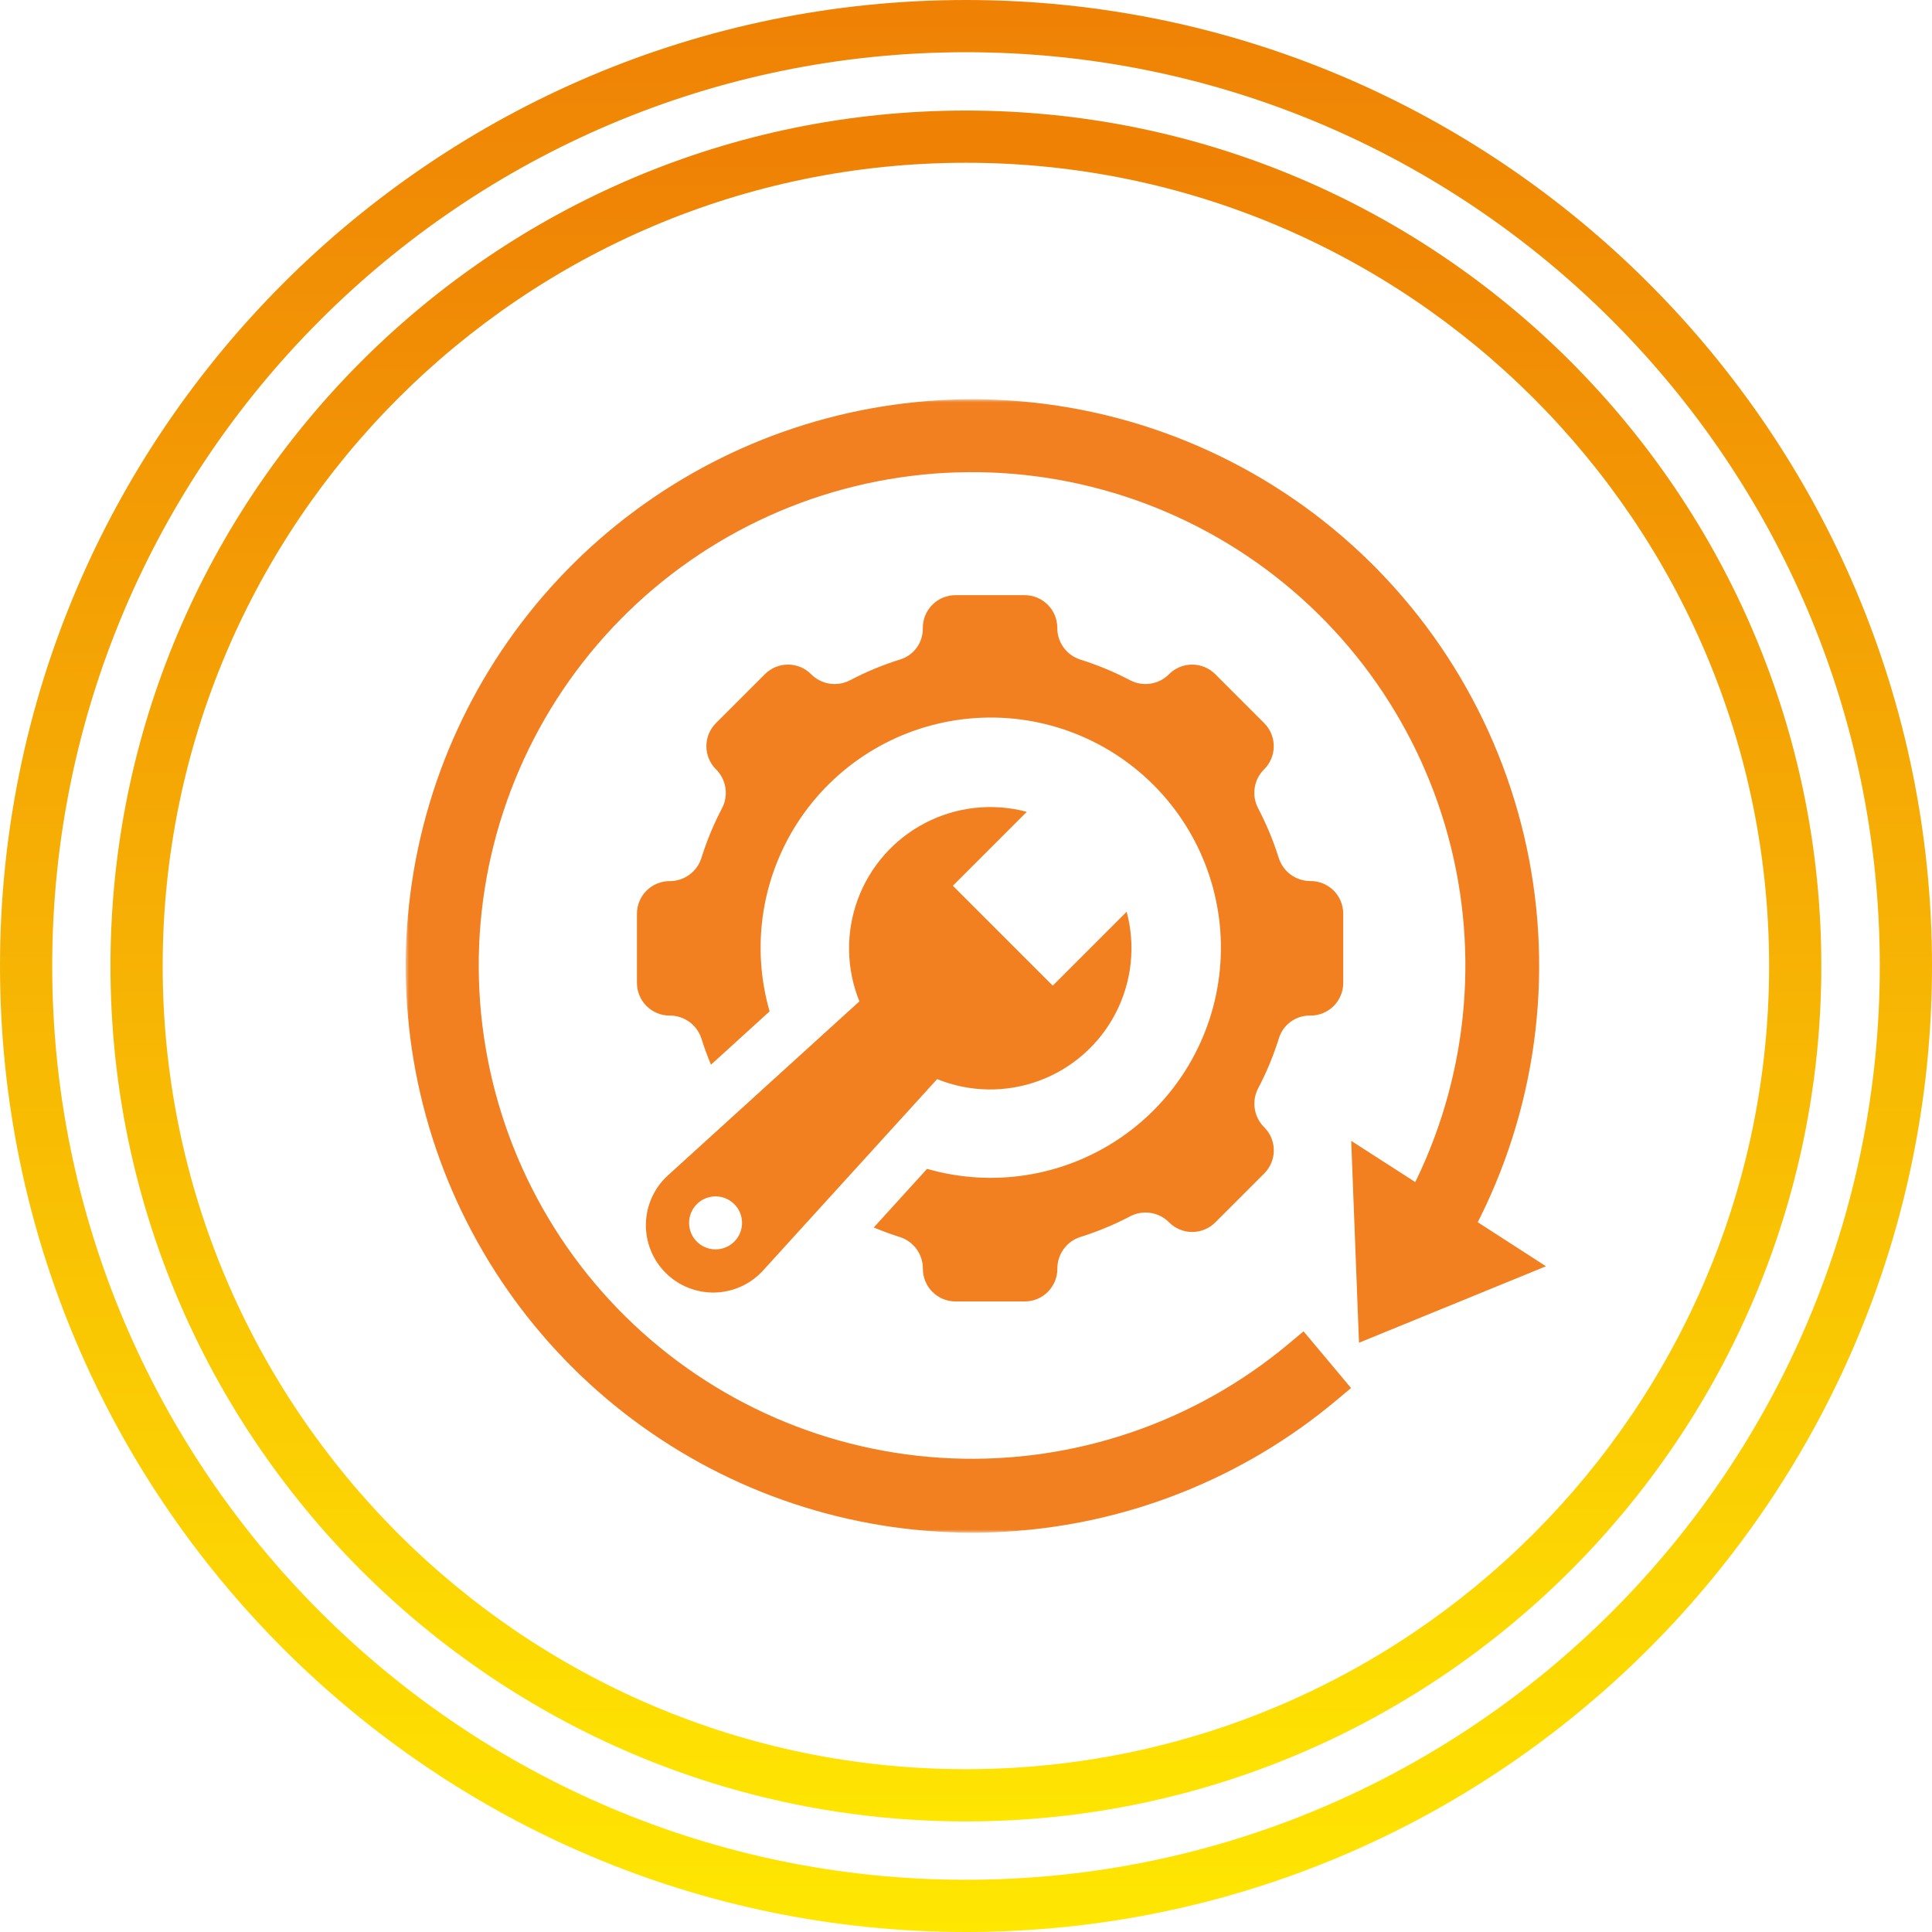
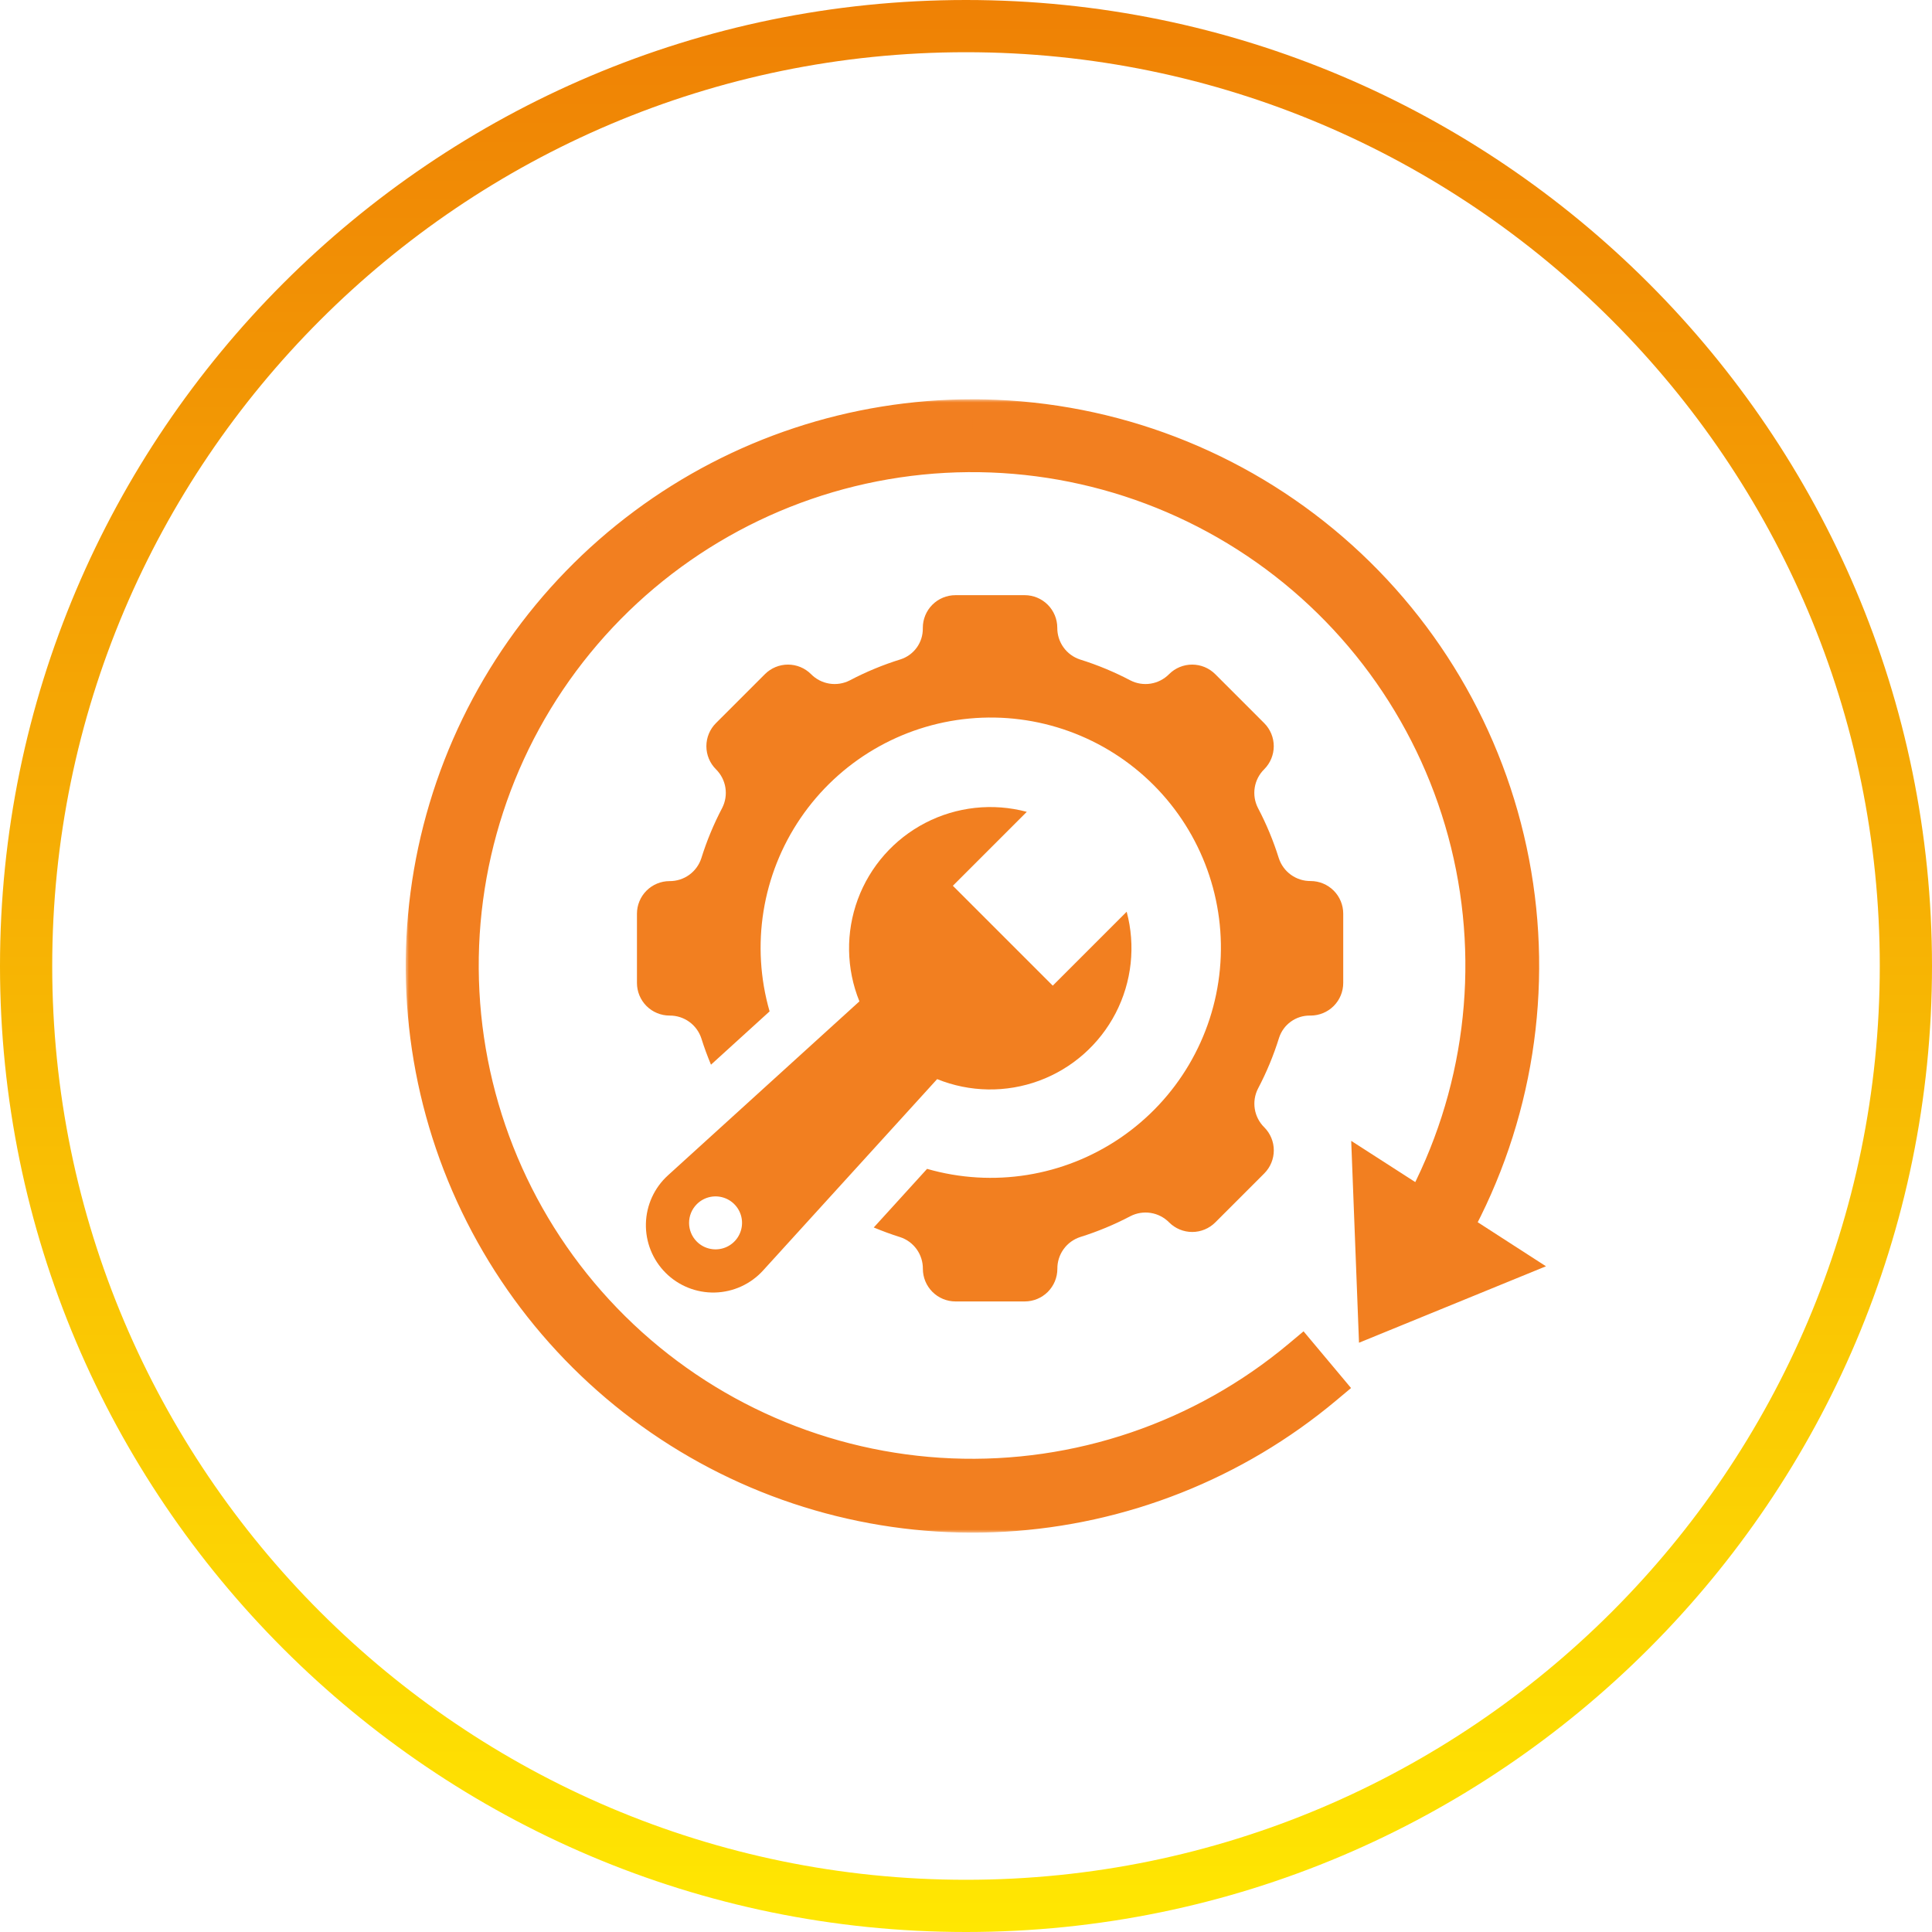
<svg xmlns="http://www.w3.org/2000/svg" width="300" height="300" viewBox="0 0 300 300" fill="none">
  <path d="M198.615 161.14C198.943 160.132 199.583 159.254 200.445 158.635C201.305 158.015 202.342 157.687 203.402 157.698H203.508C204.852 157.698 206.141 157.165 207.092 156.215C208.042 155.265 208.576 153.976 208.576 152.632V141.873C208.576 140.529 208.042 139.24 207.092 138.291C206.141 137.341 204.852 136.807 203.508 136.807C202.415 136.818 201.348 136.479 200.461 135.841C199.572 135.204 198.912 134.298 198.573 133.259C197.732 130.568 196.648 127.959 195.336 125.464C194.836 124.489 194.66 123.381 194.834 122.299C195.008 121.217 195.523 120.22 196.304 119.451C197.254 118.501 197.789 117.213 197.789 115.869C197.789 114.525 197.254 113.237 196.304 112.287L188.698 104.681V104.682C187.748 103.731 186.46 103.198 185.116 103.198C183.773 103.198 182.484 103.731 181.534 104.682C180.765 105.462 179.768 105.977 178.686 106.151C177.605 106.325 176.496 106.15 175.522 105.649C173.025 104.337 170.415 103.253 167.724 102.412C166.685 102.074 165.779 101.413 165.141 100.526C164.503 99.637 164.166 98.57 164.175 97.477C164.174 96.136 163.641 94.851 162.693 93.903C161.746 92.955 160.461 92.42 159.12 92.418H148.362C147.018 92.418 145.729 92.952 144.779 93.901C143.829 94.853 143.295 96.141 143.295 97.485V97.592C143.306 98.652 142.978 99.689 142.359 100.549C141.74 101.411 140.862 102.051 139.854 102.379C137.125 103.225 134.48 104.32 131.953 105.65C130.977 106.15 129.869 106.325 128.787 106.151C127.705 105.978 126.708 105.462 125.939 104.683C124.989 103.732 123.702 103.198 122.358 103.198C121.014 103.198 119.725 103.732 118.775 104.683L111.169 112.288L111.17 112.287C110.219 113.237 109.686 114.526 109.686 115.87C109.686 117.214 110.219 118.501 111.17 119.451C111.95 120.22 112.465 121.217 112.639 122.299C112.813 123.381 112.638 124.489 112.137 125.465C110.824 127.963 109.741 130.576 108.9 133.27C108.562 134.309 107.901 135.215 107.014 135.853C106.125 136.49 105.058 136.828 103.965 136.818C102.625 136.82 101.339 137.353 100.391 138.301C99.444 139.248 98.909 140.533 98.906 141.873V152.632C98.906 153.976 99.44 155.265 100.39 156.215C101.341 157.165 102.63 157.698 103.974 157.698C105.067 157.687 106.134 158.026 107.021 158.664C107.91 159.302 108.57 160.208 108.909 161.247C109.342 162.633 109.844 163.988 110.401 165.324L119.504 157.046H119.502C116.558 146.821 118.323 135.815 124.319 127.023C130.314 118.231 139.915 112.568 150.51 111.575C161.104 110.581 171.591 114.362 179.117 121.886C186.64 129.411 190.42 139.897 189.427 150.492C188.435 161.088 182.771 170.689 173.979 176.684C165.187 182.679 154.181 184.445 143.955 181.5L135.677 190.603C137.007 191.151 138.366 191.662 139.755 192.095L139.756 192.094C140.795 192.431 141.699 193.092 142.338 193.98C142.976 194.868 143.314 195.936 143.303 197.029C143.305 198.37 143.839 199.655 144.788 200.604C145.735 201.551 147.021 202.085 148.361 202.087H159.12C160.464 202.087 161.753 201.554 162.703 200.604C163.653 199.653 164.187 198.364 164.187 197.02C164.175 195.927 164.515 194.86 165.152 193.972C165.79 193.084 166.696 192.424 167.735 192.085C170.425 191.244 173.035 190.16 175.529 188.847C176.505 188.348 177.612 188.172 178.695 188.346C179.777 188.519 180.774 189.035 181.543 189.816C182.492 190.765 183.78 191.3 185.124 191.3C186.468 191.3 187.757 190.765 188.707 189.816L196.313 182.21H196.311C197.262 181.26 197.796 179.971 197.796 178.627C197.796 177.285 197.262 175.996 196.311 175.046C195.532 174.277 195.016 173.28 194.843 172.198C194.669 171.117 194.844 170.008 195.344 169.033C196.674 166.507 197.769 163.866 198.615 161.14Z" fill="#F27F20" />
  <path d="M103.355 197.644C105.378 199.666 108.141 200.771 111 200.702C113.859 200.634 116.566 199.397 118.489 197.281L145.52 167.564C150.585 169.617 156.235 169.705 161.362 167.811C166.488 165.917 170.723 162.176 173.237 157.323C175.75 152.47 176.361 146.853 174.949 141.573L163.47 153.052L147.959 137.542L159.439 126.062C154.159 124.651 148.542 125.262 143.689 127.775C138.836 130.289 135.095 134.524 133.2 139.65C131.307 144.777 131.395 150.427 133.448 155.492L103.717 182.509C101.601 184.433 100.365 187.139 100.296 189.998C100.227 192.857 101.333 195.62 103.355 197.643L103.355 197.644ZM108.202 186.982C109.378 185.804 111.148 185.453 112.685 186.089C114.222 186.726 115.224 188.225 115.224 189.888C115.224 191.552 114.222 193.051 112.685 193.688C111.148 194.324 109.378 193.973 108.202 192.797C106.598 191.191 106.598 188.587 108.202 186.982Z" fill="#F27F20" />
  <mask id="path-3-outside-1_2216_190" maskUnits="userSpaceOnUse" x="63" y="62" width="178" height="176" fill="black">
    <rect fill="white" x="63" y="62" width="178" height="176" />
    <path d="M151 65C132.718 64.999 114.923 70.892 100.255 81.805C85.588 92.72 74.83 108.072 69.58 125.585C64.33 143.098 64.866 161.839 71.11 179.022C77.353 196.204 88.971 210.917 104.239 220.975C119.507 231.033 137.61 235.898 155.865 234.85C174.117 233.802 191.545 226.897 205.564 215.159L202.041 210.953C186.847 223.674 167.455 230.27 147.658 229.452C127.859 228.635 109.076 220.462 94.983 206.533C80.888 192.604 72.497 173.917 71.448 154.13C70.399 134.343 76.768 114.875 89.309 99.534C101.852 84.192 119.664 74.081 139.265 71.174C158.867 68.268 178.846 72.778 195.3 83.82C211.754 94.863 223.497 111.645 228.235 130.887C232.973 150.128 230.363 170.443 220.918 187.865L213.035 182.792L213.858 204.101L233.598 196.028L225.526 190.819C235.034 173.491 238.202 153.391 234.483 133.976C230.765 114.562 220.395 97.055 205.156 84.465C189.919 71.877 170.767 64.994 151.005 65.004L151 65Z" />
  </mask>
  <path d="M151 65C132.718 64.999 114.923 70.892 100.255 81.805C85.588 92.72 74.83 108.072 69.58 125.585C64.33 143.098 64.866 161.839 71.11 179.022C77.353 196.204 88.971 210.917 104.239 220.975C119.507 231.033 137.61 235.898 155.865 234.85C174.117 233.802 191.545 226.897 205.564 215.159L202.041 210.953C186.847 223.674 167.455 230.27 147.658 229.452C127.859 228.635 109.076 220.462 94.983 206.533C80.888 192.604 72.497 173.917 71.448 154.13C70.399 134.343 76.768 114.875 89.309 99.534C101.852 84.192 119.664 74.081 139.265 71.174C158.867 68.268 178.846 72.778 195.3 83.82C211.754 94.863 223.497 111.645 228.235 130.887C232.973 150.128 230.363 170.443 220.918 187.865L213.035 182.792L213.858 204.101L233.598 196.028L225.526 190.819C235.034 173.491 238.202 153.391 234.483 133.976C230.765 114.562 220.395 97.055 205.156 84.465C189.919 71.877 170.767 64.994 151.005 65.004L151 65Z" fill="#F27F20" />
  <path d="M151 65L152.98 62.746L152.131 62L151.001 62L151 65ZM100.255 81.805L98.464 79.398L98.464 79.399L100.255 81.805ZM69.58 125.585L66.706 124.724L66.706 124.724L69.58 125.585ZM71.11 179.022L68.29 180.047L68.29 180.047L71.11 179.022ZM104.239 220.975L102.589 223.48L102.589 223.48L104.239 220.975ZM155.865 234.85L156.037 237.845L156.037 237.845L155.865 234.85ZM205.564 215.159L207.49 217.459L209.79 215.533L207.864 213.232L205.564 215.159ZM202.041 210.953L204.341 209.027L202.415 206.727L200.115 208.653L202.041 210.953ZM147.658 229.452L147.534 232.45L147.534 232.45L147.658 229.452ZM94.983 206.533L97.091 204.399L97.091 204.399L94.983 206.533ZM71.448 154.13L74.444 153.971L74.444 153.971L71.448 154.13ZM89.309 99.534L86.987 97.635L86.987 97.635L89.309 99.534ZM139.265 71.174L138.825 68.207L138.825 68.207L139.265 71.174ZM195.3 83.82L193.628 86.311L193.628 86.311L195.3 83.82ZM228.235 130.887L231.148 130.17L231.148 130.17L228.235 130.887ZM220.918 187.865L219.294 190.387L222.014 192.137L223.555 189.294L220.918 187.865ZM213.035 182.792L214.659 180.269L209.815 177.153L210.038 182.908L213.035 182.792ZM213.858 204.101L210.86 204.216L211.025 208.5L214.993 206.877L213.858 204.101ZM233.598 196.028L234.734 198.805L240.059 196.627L235.225 193.508L233.598 196.028ZM225.526 190.819L222.896 189.376L221.552 191.825L223.899 193.34L225.526 190.819ZM234.483 133.976L237.43 133.412L237.43 133.412L234.483 133.976ZM205.156 84.465L207.067 82.153L207.067 82.153L205.156 84.465ZM151.005 65.004L149.025 67.258L149.875 68.005L151.007 68.004L151.005 65.004ZM151.001 62C132.073 61.999 113.649 68.1 98.464 79.398L102.046 84.212C116.196 73.684 133.363 67.999 151 68L151.001 62ZM98.464 79.399C83.279 90.698 72.142 106.592 66.706 124.724L72.453 126.447C77.519 109.552 87.897 94.741 102.046 84.212L98.464 79.399ZM66.706 124.724C61.271 142.855 61.826 162.256 68.29 180.047L73.929 177.998C67.906 161.421 67.389 143.341 72.454 126.447L66.706 124.724ZM68.29 180.047C74.754 197.835 86.782 213.067 102.589 223.48L105.89 218.47C91.161 208.767 79.953 194.573 73.929 177.998L68.29 180.047ZM102.589 223.48C118.396 233.893 137.138 238.93 156.037 237.845L155.693 231.855C138.082 232.866 120.619 228.172 105.889 218.47L102.589 223.48ZM156.037 237.845C174.933 236.76 192.976 229.611 207.49 217.459L203.638 212.858C190.114 224.182 173.301 230.844 155.693 231.855L156.037 237.845ZM207.864 213.232L204.341 209.027L199.741 212.879L203.264 217.085L207.864 213.232ZM200.115 208.653C185.494 220.894 166.832 227.241 147.782 226.455L147.534 232.45C168.077 233.298 188.2 226.454 203.967 213.253L200.115 208.653ZM147.782 226.455C128.729 225.668 110.654 217.804 97.091 204.399L92.874 208.667C107.499 223.121 126.989 231.601 147.534 232.45L147.782 226.455ZM97.091 204.399C83.528 190.995 75.453 173.013 74.444 153.971L68.452 154.289C69.54 174.822 78.248 194.213 92.874 208.667L97.091 204.399ZM74.444 153.971C73.434 134.93 79.564 116.195 91.632 101.433L86.987 97.635C73.973 113.554 67.364 133.756 68.452 154.289L74.444 153.971ZM91.632 101.433C103.701 86.669 120.843 76.939 139.705 74.142L138.825 68.207C118.486 71.223 100.002 81.715 86.987 97.635L91.632 101.433ZM139.705 74.142C158.569 71.345 177.794 75.685 193.628 86.311L196.972 81.329C179.898 69.87 159.166 65.191 138.825 68.207L139.705 74.142ZM193.628 86.311C209.462 96.938 220.762 113.087 225.322 131.604L231.148 130.17C226.231 110.203 214.046 92.788 196.972 81.329L193.628 86.311ZM225.322 131.604C229.881 150.12 227.37 169.669 218.28 186.435L223.555 189.294C233.357 171.216 236.064 150.136 231.148 130.17L225.322 131.604ZM222.541 185.342L214.659 180.269L211.412 185.315L219.294 190.387L222.541 185.342ZM210.038 182.908L210.86 204.216L216.856 203.985L216.033 182.676L210.038 182.908ZM214.993 206.877L234.734 198.805L232.463 193.251L212.722 201.324L214.993 206.877ZM235.225 193.508L227.153 188.298L223.899 193.34L231.972 198.549L235.225 193.508ZM228.156 192.262C238 174.322 241.279 153.512 237.43 133.412L231.537 134.54C235.124 153.269 232.068 172.66 222.896 189.376L228.156 192.262ZM237.43 133.412C233.58 113.313 222.844 95.187 207.067 82.153L203.246 86.778C217.946 98.923 227.95 115.812 231.537 134.54L237.43 133.412ZM207.067 82.153C191.292 69.119 171.464 61.994 151.004 62.004L151.007 68.004C170.071 67.994 188.546 74.634 203.246 86.778L207.067 82.153ZM152.985 62.75L152.98 62.746L149.021 67.254L149.025 67.258L152.985 62.75Z" fill="#F27F20" mask="url(#path-3-outside-1_2216_190)" />
  <path d="M150 300C67.297 300 0 232.703 0 150C0 67.297 67.297 0 150 0C232.703 0 300 67.297 300 150C300 232.703 232.703 300 150 300ZM150 8.108C71.757 8.108 8.108 71.757 8.108 150C8.108 228.243 71.757 291.892 150 291.892C228.243 291.892 291.892 228.243 291.892 150C291.892 71.757 228.243 8.108 150 8.108Z" fill="url(#paint0_linear_2216_190)" />
-   <path d="M149.983 282.828C76.747 282.828 17.152 223.234 17.152 149.997C17.152 76.761 76.747 17.166 149.983 17.166C223.22 17.166 282.815 76.761 282.815 149.997C282.815 223.234 223.22 282.828 149.983 282.828ZM149.983 25.274C81.206 25.274 25.261 81.22 25.261 149.997C25.261 218.774 81.206 274.72 149.983 274.72C218.761 274.72 274.706 218.774 274.706 149.997C274.706 81.22 218.761 25.274 149.983 25.274Z" fill="url(#paint1_linear_2216_190)" />
  <defs>
    <linearGradient id="paint0_linear_2216_190" x1="150" y1="0" x2="150" y2="300" gradientUnits="userSpaceOnUse">
      <stop stop-color="#EF8105" />
      <stop offset="1" stop-color="#FFE702" />
    </linearGradient>
    <linearGradient id="paint1_linear_2216_190" x1="149.983" y1="22.173" x2="149.983" y2="287.835" gradientUnits="userSpaceOnUse">
      <stop stop-color="#EF8105" />
      <stop offset="1" stop-color="#FFE702" />
    </linearGradient>
  </defs>
</svg>